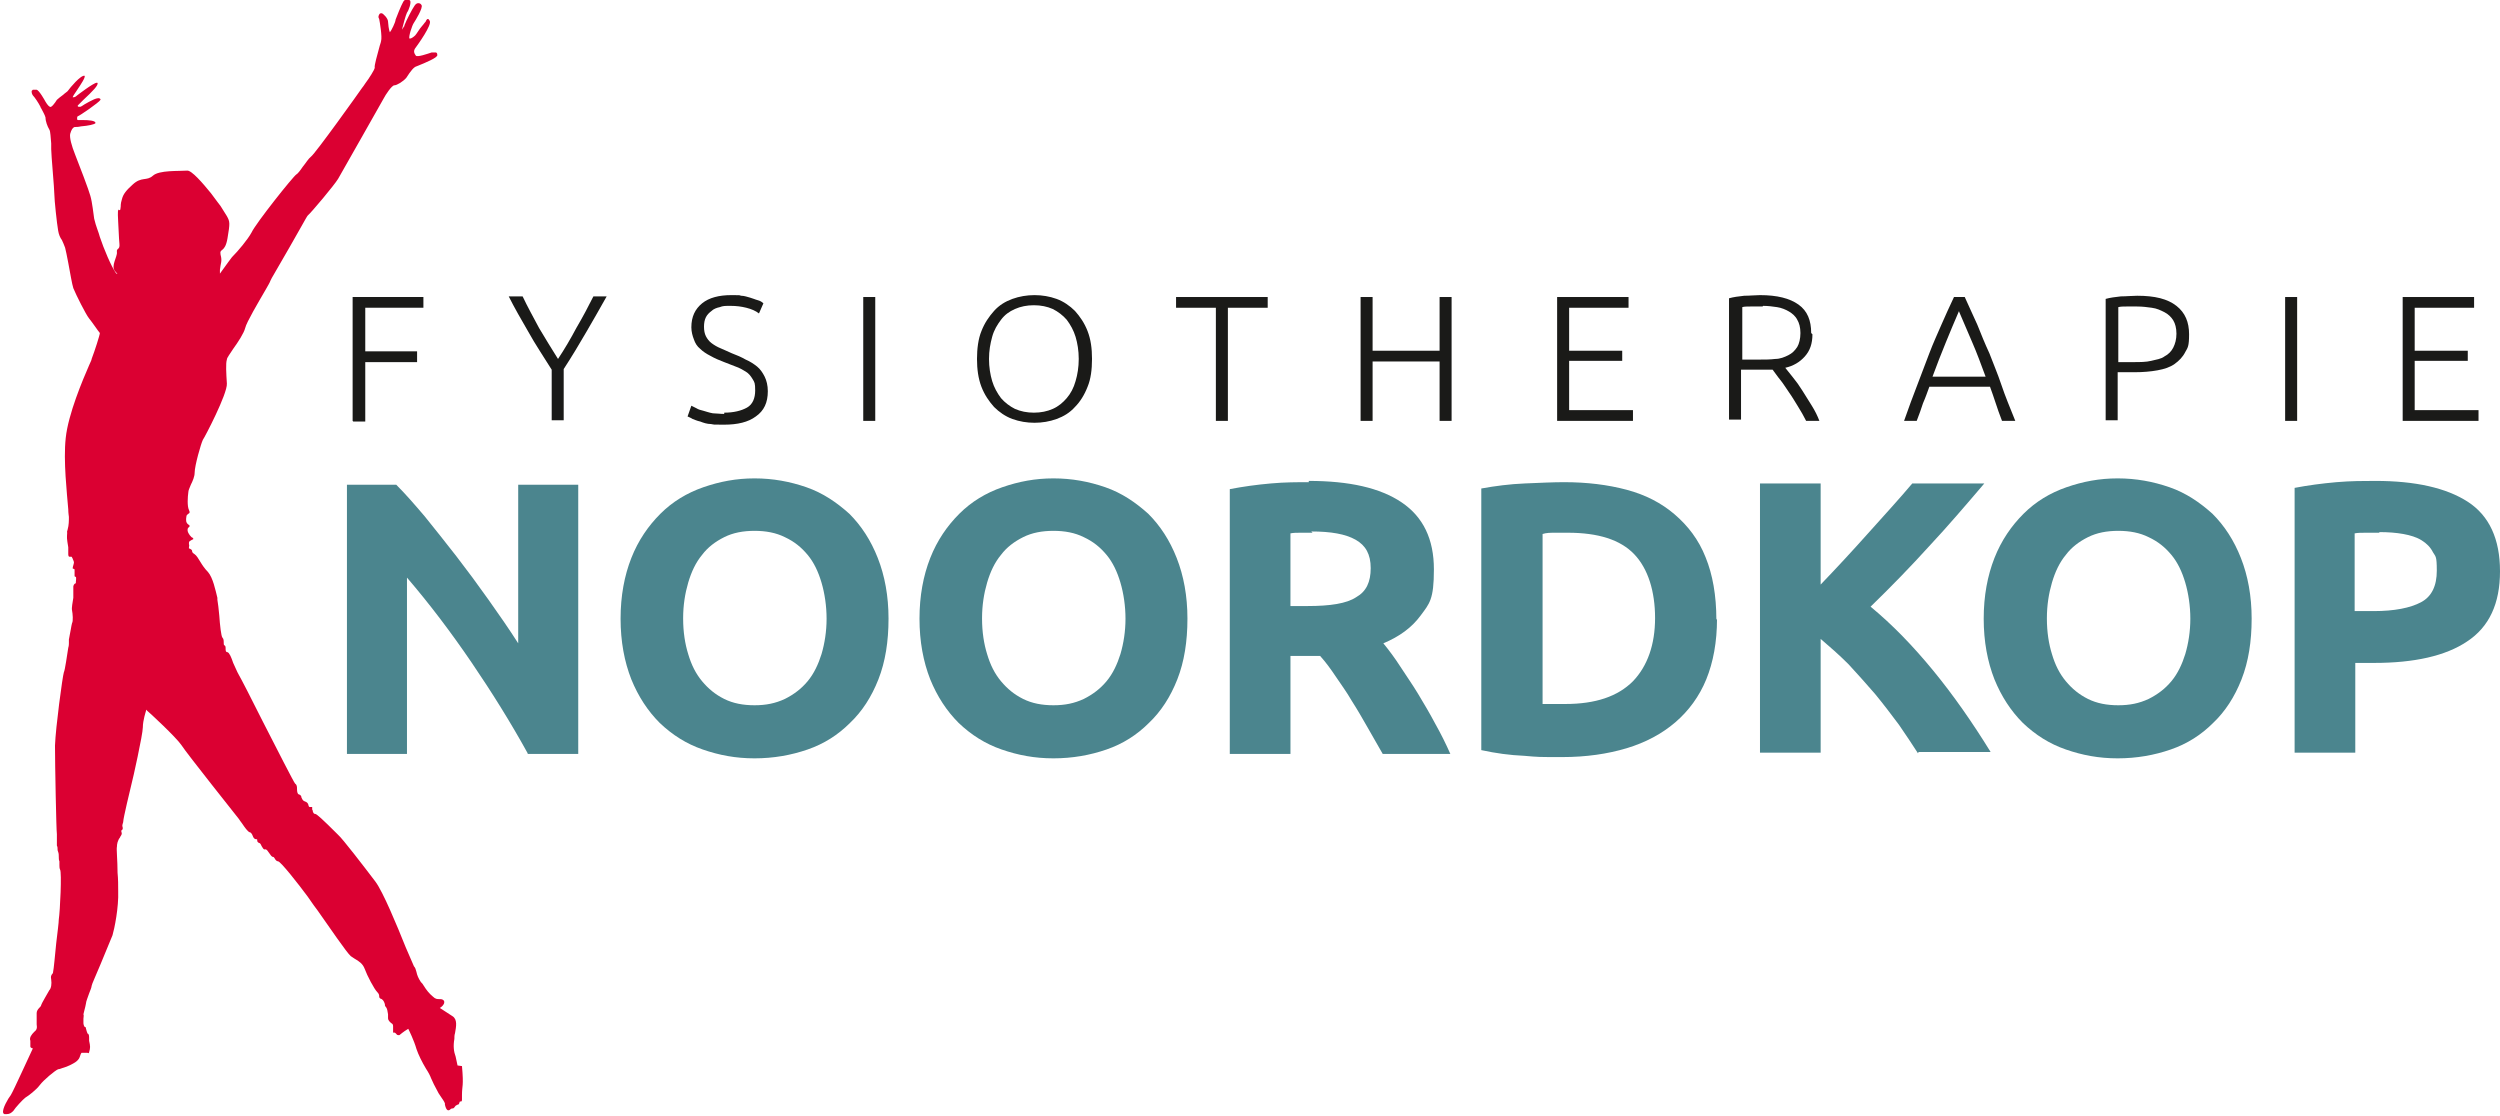
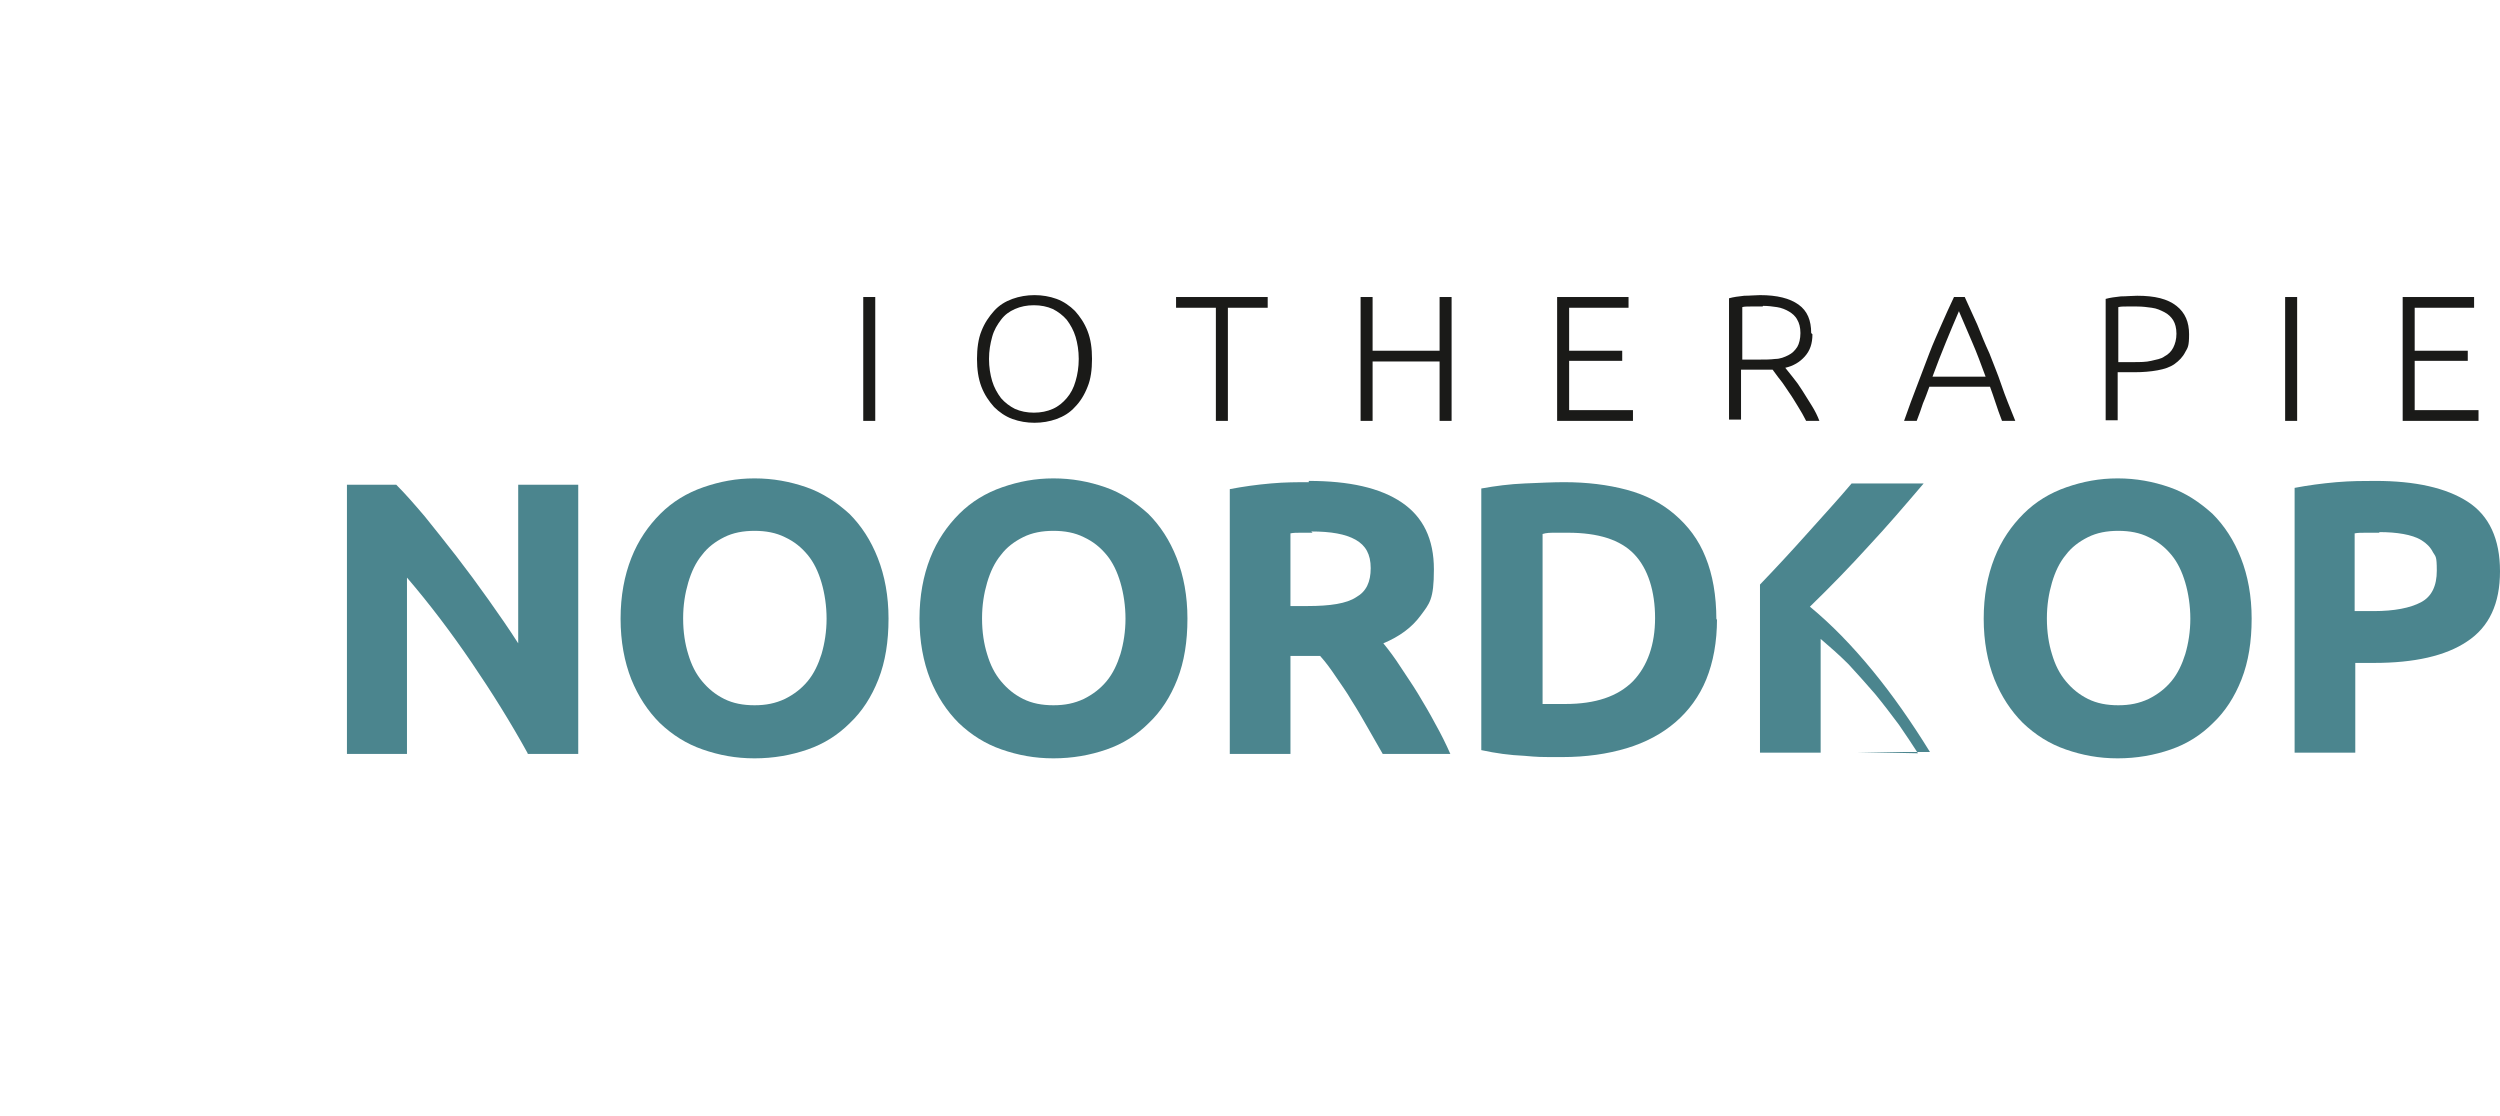
<svg xmlns="http://www.w3.org/2000/svg" id="Laag_1" version="1.1" viewBox="0 0 395.6 176.6">
  <defs>
    <style>
      .st0 {
        fill: #db0032;
      }

      .st1 {
        fill: #4b858e;
      }

      .st2 {
        fill: #1a1a18;
      }
    </style>
  </defs>
  <g>
-     <path class="st2" d="M55.8,66.6v-19.6h11.2v1.7h-9.2v6.9h8.2v1.7h-8.2v9.4h-1.9Z" />
-     <path class="st2" d="M87.3,66.6v-8.1c-1.3-2.1-2.6-4-3.7-6-1.1-1.9-2.2-3.8-3.1-5.6h2.2c.8,1.7,1.7,3.3,2.6,5,1,1.7,2,3.3,3,4.9,1-1.5,2-3.2,2.9-4.9,1-1.7,1.9-3.4,2.7-5h2.1c-1,1.8-2.1,3.7-3.2,5.6s-2.3,3.9-3.6,5.9v8.1h-1.9Z" />
-     <path class="st2" d="M114.6,65.3c1.5,0,2.7-.3,3.6-.8s1.3-1.5,1.3-2.7-.1-1.3-.4-1.8c-.3-.5-.6-.9-1.1-1.2-.5-.3-1-.6-1.6-.8-.6-.2-1.2-.5-1.8-.7-.8-.3-1.5-.6-2.2-1-.6-.3-1.2-.7-1.6-1.1-.5-.4-.8-.9-1-1.5-.2-.5-.4-1.2-.4-1.9,0-1.7.6-2.9,1.7-3.8,1.1-.9,2.7-1.3,4.6-1.3s1,0,1.6.1c.5,0,1,.2,1.4.3.4.1.8.3,1.2.4s.7.3.9.5l-.7,1.6c-.5-.4-1.2-.7-2-.9-.8-.2-1.6-.3-2.5-.3s-1.2,0-1.7.2c-.5.1-1,.3-1.3.6-.4.3-.7.6-.9,1-.2.4-.3.9-.3,1.5s.1,1.1.3,1.5.5.8.9,1.1c.4.3.9.6,1.4.8.5.2,1.1.5,1.8.8.8.3,1.5.6,2.2,1,.7.3,1.3.7,1.8,1.1.5.4.9,1,1.2,1.6.3.6.5,1.4.5,2.3,0,1.8-.6,3.1-1.9,4-1.2.9-2.9,1.3-5,1.3s-1.4,0-2.1-.1c-.6,0-1.2-.2-1.7-.4-.5-.1-.9-.3-1.2-.4-.3-.2-.6-.3-.8-.4l.6-1.7c.2.1.4.2.8.4.3.2.7.3,1.1.4.4.1.9.3,1.5.4.5,0,1.1.1,1.8.1Z" />
    <path class="st2" d="M136.6,47h1.9v19.6h-1.9v-19.6Z" />
    <path class="st2" d="M172.8,56.8c0,1.7-.2,3.2-.7,4.4-.5,1.3-1.2,2.4-2,3.2-.8.9-1.8,1.5-2.9,1.9-1.1.4-2.3.6-3.5.6s-2.4-.2-3.5-.6c-1.1-.4-2.1-1.1-2.9-1.9-.8-.9-1.5-1.9-2-3.2-.5-1.3-.7-2.8-.7-4.4s.2-3.2.7-4.4c.5-1.3,1.2-2.3,2-3.2.8-.9,1.8-1.5,2.9-1.9,1.1-.4,2.3-.6,3.5-.6s2.4.2,3.5.6c1.1.4,2.1,1.1,2.9,1.9.8.9,1.5,1.9,2,3.2.5,1.3.7,2.7.7,4.4ZM170.7,56.8c0-1.3-.2-2.5-.5-3.5-.3-1-.8-1.9-1.4-2.7-.6-.7-1.4-1.3-2.2-1.7-.9-.4-1.9-.6-3-.6s-2.1.2-3,.6c-.9.4-1.6.9-2.2,1.7s-1.1,1.6-1.4,2.7-.5,2.2-.5,3.5.2,2.5.5,3.5.8,1.9,1.4,2.7c.6.7,1.4,1.3,2.2,1.7.9.4,1.9.6,3,.6s2.1-.2,3-.6,1.6-1,2.2-1.7c.6-.7,1.1-1.6,1.4-2.7.3-1,.5-2.2.5-3.5Z" />
    <path class="st2" d="M200.6,47v1.7h-6.3v17.9h-1.9v-17.9h-6.3v-1.7h14.5Z" />
    <path class="st2" d="M227.8,47h1.9v19.6h-1.9v-9.4h-10.6v9.4h-1.9v-19.6h1.9v8.5h10.6v-8.5Z" />
    <path class="st2" d="M246.4,66.6v-19.6h11.3v1.7h-9.4v6.8h8.4v1.6h-8.4v7.8h10.1v1.7h-12Z" />
    <path class="st2" d="M286.8,52.9c0,1.5-.4,2.6-1.2,3.5s-1.8,1.5-3.1,1.8c.3.4.7.9,1.2,1.5.5.6,1,1.3,1.5,2.1.5.8,1,1.6,1.5,2.4.5.8.9,1.6,1.2,2.4h-2.1c-.4-.8-.8-1.5-1.3-2.3-.5-.8-.9-1.5-1.4-2.2-.5-.7-.9-1.4-1.4-2s-.8-1.1-1.2-1.6c-.6,0-1.2,0-1.8,0h-3.2v7.9h-1.9v-19.2c.7-.2,1.5-.3,2.4-.4.9,0,1.8-.1,2.5-.1,2.7,0,4.7.5,6.1,1.5s2,2.5,2,4.5ZM278.9,48.5c-.7,0-1.3,0-1.9,0-.5,0-1,0-1.3.1v8.3h2.7c.9,0,1.7,0,2.5-.1.8,0,1.5-.3,2.1-.6.6-.3,1-.7,1.4-1.3.3-.5.5-1.3.5-2.2s-.2-1.6-.5-2.1c-.3-.6-.8-1-1.3-1.3-.5-.3-1.2-.6-1.9-.7s-1.4-.2-2.2-.2Z" />
    <path class="st2" d="M316.8,66.6c-.4-1-.7-1.9-1-2.8-.3-.9-.6-1.8-.9-2.6h-9.6c-.3.8-.6,1.7-1,2.6-.3.9-.6,1.8-1,2.8h-2c.7-2,1.4-3.9,2.1-5.7.7-1.8,1.3-3.4,1.9-5,.6-1.6,1.3-3.1,1.9-4.5.6-1.4,1.3-2.9,2-4.4h1.7c.7,1.5,1.3,2.9,2,4.4.6,1.5,1.2,3,1.9,4.5.6,1.6,1.3,3.2,1.9,5s1.4,3.7,2.2,5.7h-2.1ZM310,49.2c-.7,1.6-1.4,3.3-2.1,5-.7,1.7-1.4,3.5-2.1,5.4h8.4c-.7-1.9-1.4-3.8-2.1-5.4s-1.4-3.3-2.1-4.9Z" />
    <path class="st2" d="M338.2,46.8c2.8,0,4.8.5,6.2,1.6,1.4,1.1,2,2.6,2,4.5s-.2,2.1-.6,2.8c-.4.8-1,1.4-1.7,1.9s-1.6.8-2.7,1c-1.1.2-2.3.3-3.6.3h-2.7v7.6h-1.9v-19.2c.7-.2,1.5-.3,2.4-.4.9,0,1.8-.1,2.6-.1ZM338.3,48.5c-.7,0-1.3,0-1.8,0-.5,0-.9,0-1.3.1v8.7h2.4c1,0,2,0,2.8-.2s1.6-.3,2.1-.7c.6-.3,1.1-.8,1.4-1.4.3-.6.5-1.3.5-2.2s-.2-1.6-.5-2.1-.8-1-1.4-1.3c-.6-.3-1.2-.6-2-.7-.7-.1-1.5-.2-2.3-.2Z" />
    <path class="st2" d="M361.6,47h1.9v19.6h-1.9v-19.6Z" />
    <path class="st2" d="M380.2,66.6v-19.6h11.3v1.7h-9.4v6.8h8.4v1.6h-8.4v7.8h10.1v1.7h-12Z" />
  </g>
  <g>
    <path class="st1" d="M83.5,119.2c-2.7-4.9-5.7-9.7-8.9-14.4-3.2-4.7-6.6-9.2-10.2-13.4v27.9h-9.5v-42.6h7.8c1.4,1.4,2.8,3,4.5,5,1.6,2,3.3,4.1,5,6.3,1.7,2.2,3.4,4.5,5.1,6.9,1.7,2.4,3.3,4.7,4.7,6.9v-25.1h9.5v42.6h-8Z" />
    <path class="st1" d="M140.6,97.9c0,3.6-.5,6.8-1.6,9.6-1.1,2.8-2.6,5.1-4.5,6.9-1.9,1.9-4.1,3.3-6.7,4.2s-5.4,1.4-8.4,1.4-5.6-.5-8.2-1.4-4.8-2.3-6.8-4.2c-1.9-1.9-3.4-4.2-4.5-6.9-1.1-2.8-1.7-6-1.7-9.6s.6-6.8,1.7-9.6c1.1-2.8,2.7-5.1,4.6-7,1.9-1.9,4.2-3.3,6.8-4.2,2.6-.9,5.2-1.4,8.1-1.4s5.6.5,8.2,1.4c2.6.9,4.8,2.4,6.8,4.2,1.9,1.9,3.4,4.2,4.5,7s1.7,6,1.7,9.6ZM108.1,97.9c0,2.1.3,4,.8,5.6.5,1.7,1.2,3.1,2.2,4.3,1,1.2,2.1,2.1,3.5,2.8,1.4.7,3,1,4.8,1s3.3-.3,4.8-1c1.4-.7,2.6-1.6,3.6-2.8,1-1.2,1.7-2.7,2.2-4.3.5-1.7.8-3.6.8-5.6s-.3-4-.8-5.7c-.5-1.7-1.2-3.2-2.2-4.4-1-1.2-2.1-2.1-3.6-2.8-1.4-.7-3-1-4.8-1s-3.4.3-4.8,1c-1.4.7-2.6,1.6-3.5,2.8-1,1.2-1.7,2.7-2.2,4.4-.5,1.7-.8,3.6-.8,5.6Z" />
    <path class="st1" d="M187.9,97.9c0,3.6-.5,6.8-1.6,9.6-1.1,2.8-2.6,5.1-4.5,6.9-1.9,1.9-4.1,3.3-6.7,4.2-2.6.9-5.4,1.4-8.4,1.4s-5.6-.5-8.2-1.4-4.8-2.3-6.8-4.2c-1.9-1.9-3.4-4.2-4.5-6.9-1.1-2.8-1.7-6-1.7-9.6s.6-6.8,1.7-9.6c1.1-2.8,2.7-5.1,4.6-7,1.9-1.9,4.2-3.3,6.8-4.2,2.6-.9,5.2-1.4,8.1-1.4s5.6.5,8.2,1.4c2.6.9,4.8,2.4,6.8,4.2,1.9,1.9,3.4,4.2,4.5,7s1.7,6,1.7,9.6ZM155.4,97.9c0,2.1.3,4,.8,5.6.5,1.7,1.2,3.1,2.2,4.3,1,1.2,2.1,2.1,3.5,2.8,1.4.7,3,1,4.8,1s3.3-.3,4.8-1c1.4-.7,2.6-1.6,3.6-2.8,1-1.2,1.7-2.7,2.2-4.3.5-1.7.8-3.6.8-5.6s-.3-4-.8-5.7c-.5-1.7-1.2-3.2-2.2-4.4-1-1.2-2.1-2.1-3.6-2.8-1.4-.7-3-1-4.8-1s-3.4.3-4.8,1c-1.4.7-2.6,1.6-3.5,2.8-1,1.2-1.7,2.7-2.2,4.4-.5,1.7-.8,3.6-.8,5.6Z" />
    <path class="st1" d="M207.1,76.1c6.4,0,11.3,1.1,14.7,3.4,3.4,2.3,5.1,5.8,5.1,10.6s-.7,5.4-2.1,7.3c-1.4,1.9-3.3,3.3-5.9,4.4.9,1.1,1.8,2.3,2.7,3.7.9,1.4,1.9,2.8,2.8,4.3.9,1.5,1.8,3,2.7,4.7.9,1.6,1.7,3.2,2.4,4.8h-10.7c-.8-1.4-1.6-2.8-2.4-4.2-.8-1.4-1.6-2.8-2.5-4.2-.8-1.4-1.7-2.6-2.5-3.8-.8-1.2-1.6-2.3-2.5-3.3h-4.7v15.5h-9.6v-41.9c2.1-.4,4.2-.7,6.5-.9,2.2-.2,4.2-.2,6-.2ZM207.7,84.3c-.7,0-1.3,0-1.9,0-.6,0-1.1,0-1.6.1v11.5h2.7c3.6,0,6.2-.4,7.7-1.4,1.6-.9,2.3-2.4,2.3-4.6s-.8-3.6-2.4-4.5c-1.6-.9-3.9-1.3-7-1.3Z" />
    <path class="st1" d="M271.7,97.9c0,3.7-.6,6.9-1.7,9.6-1.1,2.7-2.8,5-4.9,6.8-2.1,1.8-4.7,3.2-7.7,4.1-3,.9-6.4,1.4-10.2,1.4s-3.7,0-6-.2c-2.3-.1-4.5-.4-6.8-.9v-41.4c2.2-.4,4.5-.7,6.9-.8,2.4-.1,4.5-.2,6.2-.2,3.6,0,6.9.4,9.9,1.2,3,.8,5.5,2.1,7.6,3.9,2.1,1.8,3.8,4,4.9,6.8,1.1,2.7,1.7,6,1.7,9.9ZM244,111.4c.5,0,1,0,1.6,0,.6,0,1.3,0,2.1,0,4.8,0,8.3-1.2,10.7-3.6,2.3-2.4,3.5-5.8,3.5-10s-1.1-7.8-3.3-10.1c-2.2-2.3-5.7-3.4-10.5-3.4s-1.3,0-2,0c-.7,0-1.4,0-2,.2v26.9Z" />
-     <path class="st1" d="M303.5,119.2c-.9-1.4-1.9-2.9-3-4.5-1.2-1.6-2.4-3.2-3.8-4.9-1.4-1.6-2.8-3.2-4.2-4.7-1.5-1.5-3-2.8-4.4-4v18h-9.6v-42.6h9.6v16c2.5-2.6,5-5.3,7.5-8.1,2.5-2.8,4.9-5.4,7-7.9h11.4c-2.9,3.4-5.8,6.8-8.7,9.9-2.9,3.2-6,6.4-9.3,9.6,3.4,2.8,6.7,6.2,9.9,10.1,3.2,3.9,6.2,8.2,9.1,12.9h-11.4Z" />
+     <path class="st1" d="M303.5,119.2c-.9-1.4-1.9-2.9-3-4.5-1.2-1.6-2.4-3.2-3.8-4.9-1.4-1.6-2.8-3.2-4.2-4.7-1.5-1.5-3-2.8-4.4-4v18h-9.6v-42.6v16c2.5-2.6,5-5.3,7.5-8.1,2.5-2.8,4.9-5.4,7-7.9h11.4c-2.9,3.4-5.8,6.8-8.7,9.9-2.9,3.2-6,6.4-9.3,9.6,3.4,2.8,6.7,6.2,9.9,10.1,3.2,3.9,6.2,8.2,9.1,12.9h-11.4Z" />
    <path class="st1" d="M356.3,97.9c0,3.6-.5,6.8-1.6,9.6-1.1,2.8-2.6,5.1-4.5,6.9-1.9,1.9-4.1,3.3-6.7,4.2-2.6.9-5.4,1.4-8.4,1.4s-5.6-.5-8.2-1.4-4.8-2.3-6.8-4.2c-1.9-1.9-3.4-4.2-4.5-6.9-1.1-2.8-1.7-6-1.7-9.6s.6-6.8,1.7-9.6c1.1-2.8,2.7-5.1,4.6-7,1.9-1.9,4.2-3.3,6.8-4.2,2.6-.9,5.2-1.4,8.1-1.4s5.6.5,8.2,1.4c2.6.9,4.8,2.4,6.8,4.2,1.9,1.9,3.4,4.2,4.5,7s1.7,6,1.7,9.6ZM323.9,97.9c0,2.1.3,4,.8,5.6.5,1.7,1.2,3.1,2.2,4.3,1,1.2,2.1,2.1,3.5,2.8,1.4.7,3,1,4.8,1s3.3-.3,4.8-1c1.4-.7,2.6-1.6,3.6-2.8,1-1.2,1.7-2.7,2.2-4.3.5-1.7.8-3.6.8-5.6s-.3-4-.8-5.7c-.5-1.7-1.2-3.2-2.2-4.4-1-1.2-2.1-2.1-3.6-2.8-1.4-.7-3-1-4.8-1s-3.4.3-4.8,1c-1.4.7-2.6,1.6-3.5,2.8-1,1.2-1.7,2.7-2.2,4.4-.5,1.7-.8,3.6-.8,5.6Z" />
    <path class="st1" d="M375.9,76.1c6.3,0,11.2,1.1,14.6,3.3,3.4,2.2,5.1,5.9,5.1,11s-1.7,8.8-5.2,11.1c-3.4,2.3-8.4,3.4-14.7,3.4h-3v14.2h-9.6v-41.9c2.1-.4,4.3-.7,6.6-.9,2.3-.2,4.4-.2,6.1-.2ZM376.5,84.3c-.7,0-1.4,0-2.1,0-.7,0-1.3,0-1.8.1v12.3h3c3.3,0,5.8-.5,7.5-1.4,1.7-.9,2.5-2.6,2.5-5s-.2-2.2-.6-2.9c-.4-.8-1-1.4-1.8-1.9-.8-.5-1.8-.8-2.9-1-1.1-.2-2.4-.3-3.8-.3Z" />
  </g>
-   <path class="st0" d="M72.4,168.6l-.3-1.4c-.3-.8-.4-1.7-.2-2.8,0-.3,0-.6.1-.9.2-1.1.4-2.2-.4-2.7-.9-.6-1.7-1.1-2-1.3.2-.1.7-.5.7-.9,0-.1,0-.2-.1-.3-.2-.2-.4-.2-.7-.2-.3,0-.6,0-1-.4-.6-.5-1-1-1.5-1.8-.1-.2-.2-.3-.4-.5-.4-.6-.6-1.1-.7-1.6-.1-.4-.2-.7-.4-.9-.1-.2-.6-1.4-1.3-3-1.4-3.5-3.6-8.8-4.8-10.4-1.9-2.5-5.2-6.8-5.9-7.4l-.2-.2c-2.2-2.2-3.2-3.1-3.4-3.1s-.3-.1-.4-.4c0,0,0-.2-.1-.3,0-.1,0-.2,0-.3,0,0,0,0,0-.1,0,0-.1,0-.3,0h0c-.2,0-.2,0-.3-.3,0-.2-.2-.5-.6-.6-.3-.1-.4-.4-.5-.6,0-.2-.1-.4-.4-.5-.2,0-.3-.4-.3-.8,0-.4,0-.7-.3-.9-.2-.2-2.9-5.5-5.1-9.8-1.8-3.6-3.5-6.9-3.8-7.4-.3-.5-.6-1.3-.9-1.9-.3-.9-.6-1.6-.9-1.7-.3,0-.3-.3-.3-.6,0-.2,0-.4-.2-.5-.1,0-.1-.3-.1-.5,0-.2,0-.5-.2-.7-.2-.2-.4-2-.5-3.5-.1-1-.2-2-.3-2.5,0,0,0-.2,0-.3-.3-1.2-.7-3.2-1.5-4.1-.5-.5-.9-1.1-1.2-1.6-.3-.5-.6-1-.9-1.2-.3-.2-.4-.3-.4-.5,0-.2-.2-.3-.4-.4,0,0,0,0-.1,0,0,0,0-.1,0-.2,0-.1.1-.3,0-.5,0-.4,0-.4.2-.5,0,0,0,0,.1-.1,0,0,.1,0,.2-.1,0,0,.1,0,.2-.1,0,0,0-.2-.3-.3-.4-.4-.7-.9-.6-1.3,0-.1.1-.2.2-.3,0,0,.1,0,.1-.2,0,0,0-.1-.2-.2-.4-.3-.4-.7-.3-1.3,0-.2.2-.3.3-.4.2-.1.3-.2.1-.6-.3-.6-.2-2.1-.1-2.8,0-.3.2-.7.4-1.2.3-.6.6-1.3.6-1.9,0-1.1,1-4.6,1.3-5.2.3-.4,3.9-7.3,3.8-8.9-.1-1.6-.2-3.2,0-3.8,0-.3.5-.9,1-1.7.8-1.1,1.7-2.5,1.9-3.3.2-.9,2.1-4.1,3.2-6,.4-.7.7-1.2.8-1.5,0,0,.1-.2.2-.4,4.6-7.9,5.5-9.7,5.7-9.9.5-.4,4.2-4.8,4.8-5.8.6-1,6.9-12.2,7.2-12.7.3-.6,1.3-2.1,1.7-2.1s1.4-.6,1.9-1.2c.7-1.1,1.2-1.7,1.6-1.8,1.5-.6,3.4-1.4,3.3-1.8,0-.1,0-.3-.2-.4-.1,0-.3,0-.7,0h0c-.6.2-2.3.8-2.5.5h0c-.2-.3-.5-.7,0-1.3.3-.4,2.6-3.6,2.2-4.2-.1-.2-.2-.3-.3-.3h0c-.1,0-.2.1-.3.3,0,.1-.1.2-.2.3-.2.3-.7.8-1,1.3-.2.3-.4.6-.5.7-.2.2-.6.5-.8.5s0,0,0,0c0,0,0,0-.1,0-.2-.2.4-2.1.7-2.5.2-.3,1.5-2.4,1.2-2.8-.1-.2-.3-.3-.5-.3h0c-.2,0-.4.1-.6.4-.3.4-1.3,2.3-1.6,3.1,0,.1,0,.2-.1.2,0,.1-.2.3-.3.5.2-.8.6-2.3.8-2.7.3-.4.7-1.6.5-1.9-.1-.1-.3-.2-.5-.2-.3,0-.5.2-.6.4-.3.5-1.1,2.5-1.2,2.8,0,.4-.7,1.8-.9,2,0,0-.2-.3-.3-1.7,0-.5-.8-1.3-1-1.3s-.3,0-.4.2c-.1.2-.2.4,0,.7.1.5.5,2.8.3,3.5,0,.1-.1.4-.2.7-.4,1.5-.9,3.2-.8,3.5,0,.3-.9,1.7-1.5,2.5-.2.3-.4.6-.5.7-.4.6-7.4,10.4-8.1,10.9-.4.3-.8,1-1.3,1.6-.4.6-.8,1.1-1,1.2-.5.3-6.4,7.7-7.1,9.2-.6,1.1-2.1,2.9-3.1,3.9-.1.1-.2.3-.3.4-.1.1-.2.3-.3.4,0,0,0,0,0,0l-1.3,1.8c0-.2,0-.4,0-.6.1-1.1.4-1.3.1-2.4-.2-1.1.7-.2,1.1-2.6.4-2.4.4-2.6-.1-3.5-.5-.8-1-1.6-1-1.6,0,0-.7-.9-1.5-2-1.3-1.6-3.1-3.7-3.8-3.6-1.3.1-4.4-.1-5.4.8s-1.8.1-3.2,1.4c-1,.9-1.5,1.5-1.7,2.3-.1.3-.2.7-.2,1.2-.1,1.6-.6-1.1-.4,2.4.2,3.5.1,2.5.2,3.5.1,1-.5.6-.4,1.3.1.7-1,2.2-.3,3s.2.3.2.4c-.8-1.1-2-4-2.6-5.8-.2-.8-.6-1.6-.9-2.9-.1-.6-.3-2.6-.6-3.6-.2-.8-1.8-5-2.4-6.5s-.9-2.7-.8-3.3c.2-.7.4-1,.7-1.1.2,0,.6,0,1-.1,1.2-.1,2.1-.3,2.3-.5,0,0,0,0,0-.1-.1-.3-1-.4-2-.4-.3,0-.6,0-.7,0-.1,0-.2,0-.2-.2,0-.2,0-.3.1-.4.2,0,3.4-2.2,3.6-2.6,0,0,0,0,0-.1-.3-.5-1.6.3-2.5.8-.3.2-.6.4-.7.4-.4,0-.4,0-.4-.2,0,0,.5-.5.9-.9,1.4-1.3,2.5-2.4,2.2-2.7,0,0,0,0-.1,0-.5,0-3.1,2-3.1,2-.3.3-.5.3-.7.3,0-.1.3-.6.6-1,.8-1.2,1.4-2.1,1.3-2.4,0,0,0,0,0,0-.6-.2-2.4,2-2.6,2.3-.1.2-.5.4-.8.7-.4.3-.8.6-1,.8-.3.5-.9,1.3-1.1,1.1-.3-.1-.7-.8-.7-.8-.1-.2-1-1.8-1.4-1.9-.2,0-.4,0-.6,0,0,0-.1.1-.2.2,0,0,0,0,0,0,0,.2,0,.4.2.7.3.3.9,1.2,1.2,1.8,0,.1.1.2.2.4.2.4.5.9.6,1.3,0,.6.3,1.4.6,1.9.2.3.2,1.3.3,2.2,0,.3,0,.7,0,.9,0,.9.5,6.3.5,7.2,0,.8.4,4.6.6,5.7.1.6.3,1.1.6,1.5.2.4.3.7.5,1.2.1.4.3,1.3.5,2.4.3,1.6.6,3.4.8,4,.4,1,2,4.2,2.5,4.8.5.6,1.5,2.1,1.7,2.3,0,.3-.8,2.8-1.3,4.1,0,.2-.2.5-.4,1-1,2.3-3.3,7.7-3.7,11.5-.4,3.6.2,8.8.4,11.3,0,.6.1,1.1.1,1.2,0,.6,0,1.3-.2,2s0,0-.1,1c0,.1,0,.3,0,.4,0,.2.1.8.2,1.4,0,.2,0,.3,0,.4,0,.2,0,.5,0,.6,0,.2,0,.5.2.5s.2,0,.3,0,.1.2.2.3c0,.1.2.4.2.6,0,0,0,0,0,0,0,.2-.2.7-.2.9s.3,0,.3.3,0,0,0,.2,0,.5,0,.7c0,.3.2.1.2.2.1.1,0,.7,0,.8s0,0,0,.2h0s-.3,0-.4.5c0,.2,0,.5,0,.7,0,.3,0,.6,0,.9v.2c-.1.7-.3,1.6-.2,2,.1.5.2,1.7,0,2-.1.3-.3,1.7-.5,2.6,0,.3,0,.5,0,.6,0,.1,0,.4-.1.7-.2,1.2-.5,3.5-.7,3.9-.2.6-1.3,8.7-1.4,11.6,0,2.9.2,13.4.3,14,0,.2,0,.5,0,.8,0,.4,0,.8,0,1,.1.2.1.3.1.4,0,.2,0,.4.1.6.1.3.1.5.1.8,0,.2,0,.5.1.7,0,.2,0,.4,0,.6,0,.2,0,.5.1.7.3.4,0,6.6-.2,7.9,0,.5-.2,2-.4,3.7-.2,2-.4,4.2-.5,4.6,0,.2-.1.3-.2.4-.1.2-.2.3-.1.8.1.7,0,1.4-.3,1.7-.2.4-1.2,2-1.3,2.4,0,.1-.2.3-.3.4-.2.2-.4.5-.4.8,0,.7,0,1.3,0,1.8.1.6,0,.9-.4,1.2-.4.4-.8.9-.6,1.4,0,.2,0,.3,0,.4,0,.1,0,.3,0,.5s.3.3.4.3c-.4.8-3.1,6.8-3.5,7.4-.4.5-1.4,2.2-1.2,2.8,0,0,0,.1.2.2.2,0,.3,0,.4,0,.4,0,.7-.2,1-.5.3-.5,1.5-1.8,1.9-2.1.5-.3,1.7-1.2,2.3-2,.6-.8,2.4-2.3,2.9-2.5.2,0,.4-.1.7-.2.8-.2,1.7-.7,2-.9.3-.2.6-.5.7-.8.1-.2.2-.8.4-.7.2,0,.1,0,.4,0s.4,0,.4,0c.2,0,.2.2.3-.1.2-.7.2-.9,0-1.8,0-.1,0-.4,0-.5,0-.5-.1-.6-.3-.7,0,0,0-.3-.1-.3,0,0,0-.2-.1-.4,0-.1,0-.3-.2-.3-.1-.1-.2-.4-.2-.6,0-.1,0-.2,0-.3,0,0,0-.3,0-.4,0-.3.1-.5,0-.7,0-.1.3-1.1.4-1.7,0-.3.3-1,.5-1.6.2-.5.4-1,.4-1.2,0-.2.7-1.7,1.4-3.4.8-1.9,1.7-4.1,1.9-4.6.3-1,1-4.4.9-7,0-.9,0-1.9-.1-2.9,0-1.9-.2-3.8-.1-4.1,0-.4.1-1,.5-1.5,0,0,0-.1.1-.2.2-.3.2-.4.1-.7,0-.1,0-.1,0-.2.1,0,.3-.2.2-.5-.1-.3,0-.4,0-.5,0-.1.1-.2.1-.4,0-.5,1.1-5.1,1.3-5.9.2-.7,1.8-7.9,1.8-9,0-1.1.5-2.6.5-2.6v-.2c.6.5,4.7,4.3,5.6,5.6.9,1.4,8.8,11.3,9.1,11.7.1.2.3.4.5.7.4.6.9,1.3,1.2,1.4.2,0,.4.3.5.6.1.3.3.5.5.5s.2,0,.2.2c0,.2.1.3.3.4.2,0,.3.3.4.5.2.3.3.6.6.5.2,0,.4.3.6.6.2.3.4.6.6.6.1,0,.2.1.3.3.1.2.3.4.5.4.4,0,3.3,3.7,4.7,5.6.3.4.8,1.2,1.5,2.1,1.9,2.7,4.7,6.8,5.3,7.3.2.1.4.3.6.4.7.4,1.3.8,1.6,1.6.4,1.1,1.5,3.2,2,3.7.2.2.3.4.3.6,0,.2,0,.4.4.5.3.2.4.5.5.8,0,.2,0,.3.2.5.2.3.2.6.3,1.1,0,.2,0,.4,0,.6,0,.4.3.6.5.8.2.1.3.2.3.5,0,.1,0,.2,0,.3,0,.3,0,.6,0,.7,0,0,.1,0,.2,0,.1,0,.2.1.3.2,0,0,.1.2.3.2,0,0,.1,0,.2,0,.6-.5,1.2-.9,1.4-1,.1.2.9,1.8,1.3,3.2.3.9.9,2.1,1.5,3.1.4.6.7,1.2.8,1.5.2.5.6,1.3,1.2,2.4.1.2.3.4.4.6.2.3.5.7.6,1,0,0,0,.2,0,.2.1.4.2.8.5.9,0,0,.2,0,.3-.1.2-.2.3-.2.4-.2.1,0,.2,0,.4-.3.1-.2.3-.2.4-.3.1,0,.2,0,.3-.3,0-.2.1-.2.2-.2.1,0,.2,0,.2-.3s0-.3,0-.7c0-1.6.3-1.3,0-4.6Z" />
</svg>